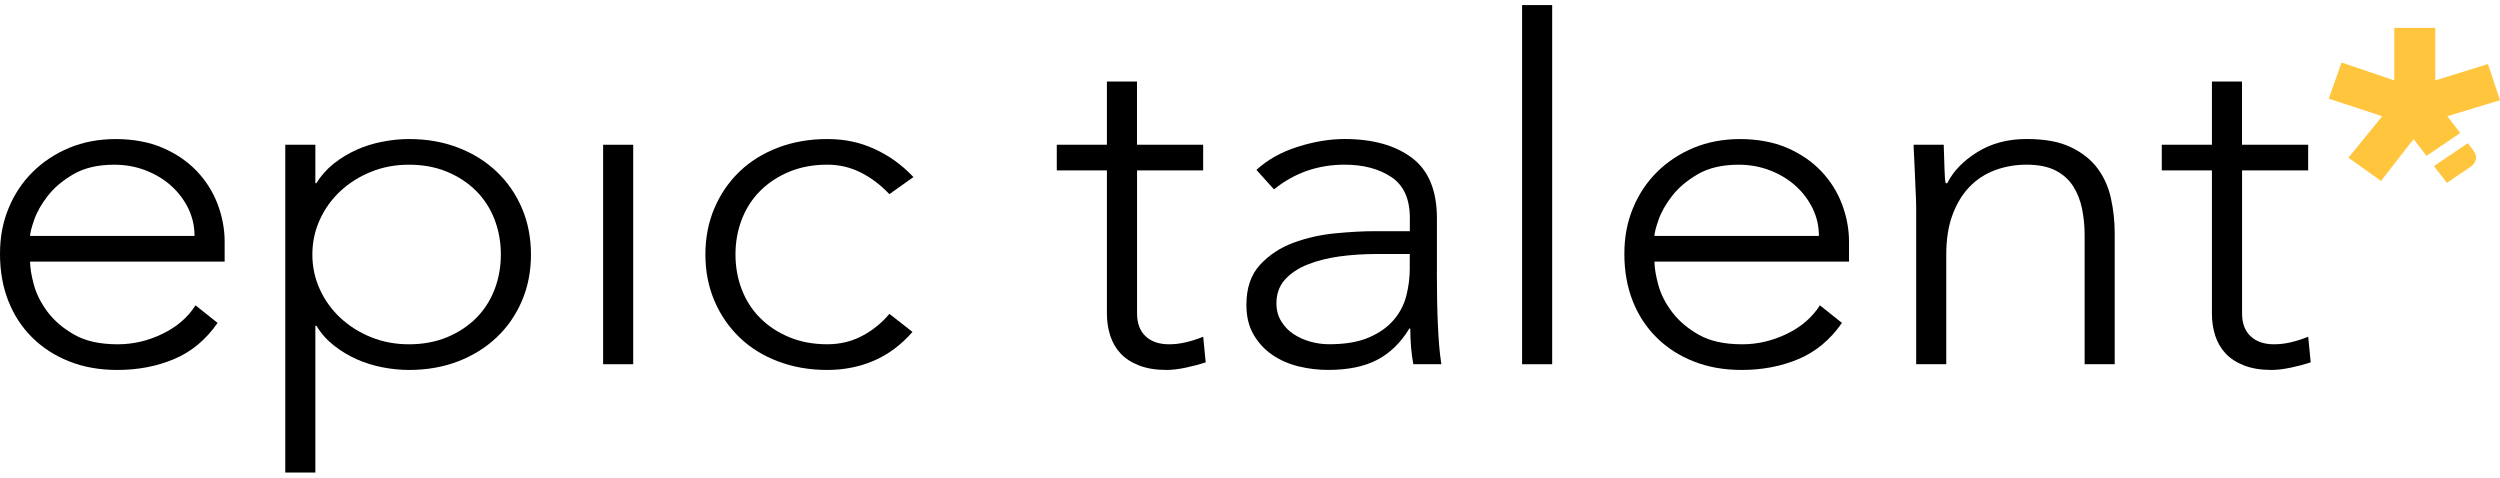
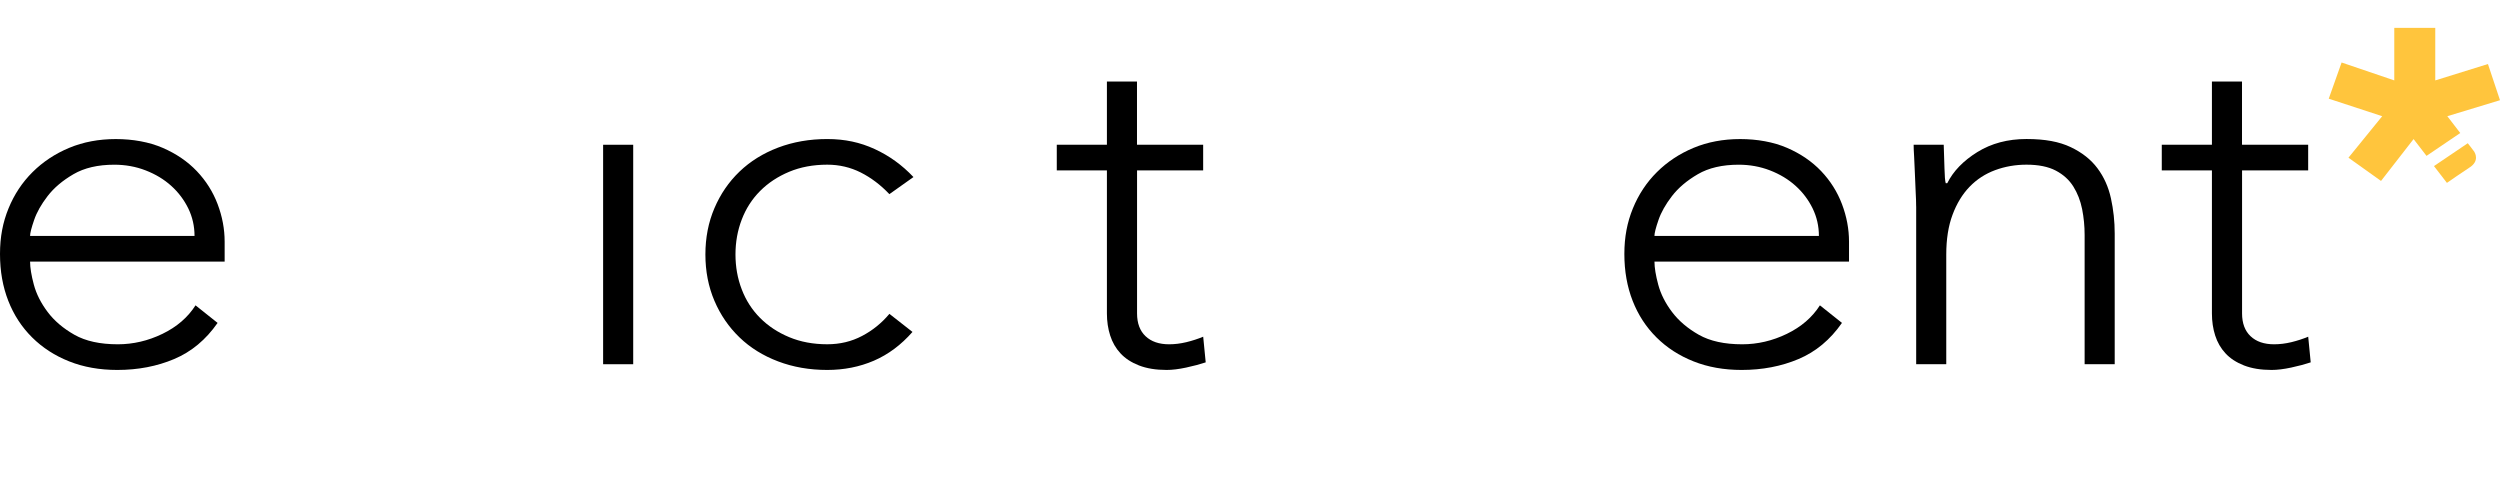
<svg xmlns="http://www.w3.org/2000/svg" width="246" height="47" viewBox="0 0 246 47" fill="none">
  <path d="M21.411 31.774C20.261 33.427 18.838 34.612 17.143 35.327C15.448 36.044 13.584 36.403 11.545 36.403C9.801 36.403 8.223 36.123 6.809 35.56C5.395 35.001 4.179 34.212 3.158 33.199C2.137 32.185 1.357 30.986 0.815 29.6C0.272 28.214 0 26.678 0 24.996C0 23.314 0.278 21.881 0.838 20.509C1.397 19.139 2.186 17.946 3.207 16.932C4.225 15.921 5.427 15.125 6.809 14.549C8.192 13.973 9.72 13.684 11.398 13.684C13.076 13.684 14.68 13.973 16.01 14.549C17.341 15.125 18.46 15.889 19.366 16.84C20.27 17.791 20.952 18.873 21.414 20.088C21.873 21.303 22.105 22.534 22.105 23.781V25.744H2.96C2.96 26.336 3.083 27.092 3.33 28.01C3.577 28.929 4.03 29.826 4.687 30.698C5.343 31.571 6.224 32.318 7.325 32.943C8.427 33.566 9.849 33.878 11.593 33.878C13.105 33.878 14.571 33.536 15.985 32.851C17.399 32.166 18.483 31.231 19.24 30.046L21.411 31.774ZM19.142 23.219C19.142 22.254 18.936 21.349 18.526 20.506C18.113 19.664 17.556 18.924 16.848 18.286C16.14 17.647 15.302 17.142 14.332 16.767C13.363 16.391 12.336 16.207 11.249 16.207C9.637 16.207 8.298 16.519 7.228 17.142C6.158 17.764 5.312 18.481 4.687 19.291C4.061 20.101 3.617 20.89 3.356 21.653C3.092 22.417 2.96 22.939 2.96 23.219H19.142Z" fill="black" />
-   <path d="M28.071 14.244H31.031V18.03H31.129C31.587 17.283 32.164 16.636 32.855 16.09C33.547 15.546 34.295 15.092 35.101 14.733C35.907 14.375 36.753 14.111 37.642 13.94C38.531 13.769 39.401 13.682 40.258 13.682C42.002 13.682 43.605 13.962 45.068 14.524C46.531 15.084 47.799 15.872 48.866 16.886C49.933 17.9 50.764 19.098 51.358 20.485C51.949 21.871 52.247 23.39 52.247 25.042C52.247 26.695 51.952 28.214 51.358 29.6C50.767 30.986 49.935 32.188 48.866 33.199C47.796 34.212 46.531 34.998 45.068 35.561C43.605 36.12 42.002 36.403 40.258 36.403C39.403 36.403 38.531 36.316 37.642 36.145C36.753 35.974 35.907 35.71 35.101 35.351C34.295 34.992 33.547 34.541 32.855 33.995C32.164 33.452 31.587 32.802 31.129 32.054H31.031V46.5H28.071V14.244ZM30.736 25.042C30.736 26.257 30.982 27.404 31.476 28.478C31.969 29.551 32.643 30.489 33.498 31.283C34.352 32.076 35.356 32.709 36.507 33.177C37.657 33.645 38.907 33.878 40.255 33.878C41.603 33.878 42.885 33.645 44.004 33.177C45.123 32.709 46.075 32.079 46.867 31.283C47.655 30.489 48.255 29.554 48.668 28.478C49.078 27.401 49.284 26.257 49.284 25.042C49.284 23.828 49.078 22.681 48.668 21.607C48.255 20.531 47.655 19.596 46.867 18.802C46.078 18.009 45.123 17.375 44.004 16.908C42.885 16.44 41.635 16.207 40.255 16.207C38.876 16.207 37.657 16.44 36.507 16.908C35.353 17.375 34.352 18.006 33.498 18.802C32.643 19.596 31.969 20.531 31.476 21.607C30.982 22.683 30.736 23.828 30.736 25.042Z" fill="black" />
  <path d="M59.347 14.244H62.307V35.84H59.347V14.244Z" fill="black" />
  <path d="M89.787 32.663C88.668 33.941 87.4 34.884 85.989 35.493C84.575 36.101 83.046 36.403 81.4 36.403C79.656 36.403 78.044 36.123 76.564 35.561C75.084 35.001 73.817 34.212 72.767 33.199C71.714 32.185 70.891 30.986 70.3 29.6C69.709 28.214 69.411 26.695 69.411 25.042C69.411 23.39 69.706 21.871 70.3 20.485C70.891 19.098 71.714 17.897 72.767 16.886C73.819 15.875 75.084 15.087 76.564 14.524C78.044 13.964 79.656 13.682 81.4 13.682C83.144 13.682 84.632 14.008 86.061 14.663C87.489 15.318 88.766 16.236 89.884 17.422L87.515 19.104C86.66 18.201 85.722 17.492 84.704 16.976C83.683 16.462 82.582 16.204 81.4 16.204C80.018 16.204 78.767 16.438 77.651 16.905C76.533 17.373 75.58 18.003 74.789 18.799C74 19.593 73.398 20.528 72.988 21.604C72.575 22.681 72.371 23.825 72.371 25.04C72.371 26.255 72.575 27.401 72.988 28.475C73.398 29.551 74 30.486 74.789 31.28C75.578 32.074 76.533 32.707 77.651 33.174C78.77 33.642 80.02 33.876 81.4 33.876C82.651 33.876 83.792 33.604 84.828 33.057C85.863 32.514 86.761 31.788 87.518 30.883L89.787 32.661V32.663Z" fill="black" />
  <path d="M118.397 16.769H111.886V30.84C111.886 31.807 112.164 32.555 112.724 33.084C113.283 33.614 114.055 33.878 115.041 33.878C115.6 33.878 116.168 33.807 116.742 33.669C117.319 33.528 117.869 33.351 118.394 33.131L118.641 35.656C118.081 35.843 117.439 36.014 116.716 36.169C115.993 36.324 115.351 36.403 114.792 36.403C113.739 36.403 112.836 36.254 112.078 35.96C111.321 35.664 110.713 35.267 110.254 34.767C109.792 34.27 109.457 33.685 109.242 33.014C109.027 32.345 108.92 31.62 108.92 30.84V16.769H103.987V14.244H108.92V8.026H111.88V14.244H118.391V16.769H118.397Z" fill="black" />
-   <path d="M141.387 26.771C141.387 27.831 141.396 28.782 141.413 29.622C141.43 30.465 141.453 31.242 141.488 31.959C141.519 32.677 141.562 33.346 141.611 33.971C141.66 34.593 141.734 35.218 141.832 35.84H139.07C138.872 34.781 138.774 33.612 138.774 32.334H138.677C137.822 33.737 136.761 34.764 135.496 35.419C134.228 36.074 132.625 36.4 130.686 36.4C129.699 36.4 128.73 36.283 127.775 36.05C126.82 35.816 125.965 35.441 125.21 34.927C124.453 34.414 123.837 33.751 123.36 32.941C122.884 32.131 122.646 31.149 122.646 29.994C122.646 28.342 123.091 27.035 123.977 26.067C124.866 25.102 125.959 24.377 127.258 23.893C128.558 23.409 129.937 23.099 131.403 22.958C132.866 22.817 134.156 22.748 135.275 22.748H138.728V21.439C138.728 19.569 138.12 18.229 136.904 17.419C135.688 16.609 134.156 16.204 132.315 16.204C129.682 16.204 127.364 17.014 125.36 18.634L123.633 16.718C124.717 15.72 126.065 14.964 127.677 14.451C129.289 13.937 130.835 13.679 132.315 13.679C135.077 13.679 137.28 14.296 138.926 15.524C140.57 16.756 141.393 18.742 141.393 21.485V26.768L141.387 26.771ZM135.467 24.994C134.217 24.994 133.009 25.072 131.842 25.227C130.674 25.385 129.622 25.648 128.684 26.021C127.746 26.396 126.997 26.893 126.438 27.516C125.879 28.138 125.601 28.918 125.601 29.853C125.601 30.508 125.755 31.092 126.068 31.606C126.381 32.12 126.782 32.541 127.276 32.867C127.769 33.193 128.32 33.443 128.928 33.615C129.536 33.786 130.152 33.873 130.778 33.873C132.355 33.873 133.654 33.655 134.676 33.218C135.694 32.783 136.508 32.212 137.116 31.511C137.724 30.81 138.143 30.016 138.376 29.127C138.605 28.239 138.72 27.344 138.72 26.439V24.991H135.464L135.467 24.994Z" fill="black" />
-   <path d="M149.774 0.5H152.734V35.84H149.774V0.5Z" fill="black" />
  <path d="M181.248 31.774C180.098 33.427 178.676 34.612 176.981 35.327C175.285 36.044 173.421 36.403 171.382 36.403C169.638 36.403 168.06 36.123 166.646 35.56C165.232 35.001 164.013 34.212 162.995 33.199C161.974 32.185 161.194 30.986 160.652 29.6C160.11 28.214 159.837 26.678 159.837 24.996C159.837 23.314 160.115 21.881 160.675 20.509C161.234 19.139 162.023 17.946 163.044 16.932C164.062 15.921 165.264 15.125 166.646 14.549C168.029 13.973 169.558 13.684 171.235 13.684C172.913 13.684 174.517 13.973 175.848 14.549C177.178 15.125 178.297 15.889 179.203 16.84C180.107 17.791 180.79 18.873 181.251 20.088C181.71 21.303 181.943 22.534 181.943 23.781V25.744H162.8C162.8 26.336 162.923 27.092 163.17 28.01C163.417 28.929 163.867 29.826 164.527 30.698C165.184 31.571 166.064 32.318 167.165 32.943C168.267 33.566 169.689 33.878 171.433 33.878C172.945 33.878 174.411 33.536 175.825 32.851C177.239 32.166 178.323 31.231 179.08 30.046L181.251 31.774H181.248ZM178.98 23.219C178.98 22.254 178.773 21.349 178.363 20.506C177.95 19.664 177.394 18.924 176.685 18.286C175.977 17.647 175.139 17.142 174.17 16.767C173.2 16.391 172.17 16.207 171.086 16.207C169.474 16.207 168.135 16.519 167.065 17.142C165.995 17.764 165.149 18.481 164.524 19.291C163.899 20.101 163.454 20.89 163.193 21.653C162.929 22.417 162.797 22.939 162.797 23.219H178.98Z" fill="black" />
  <path d="M188.549 20.322C188.549 19.916 188.532 19.427 188.5 18.848C188.466 18.272 188.443 17.688 188.426 17.095C188.408 16.503 188.383 15.951 188.351 15.435C188.317 14.921 188.302 14.524 188.302 14.242H191.262C191.294 15.052 191.32 15.832 191.337 16.579C191.354 17.326 191.394 17.81 191.46 18.028H191.609C192.2 16.843 193.187 15.823 194.569 14.964C195.952 14.108 197.561 13.679 199.405 13.679C201.249 13.679 202.629 13.945 203.748 14.473C204.866 15.003 205.747 15.696 206.386 16.552C207.029 17.411 207.471 18.397 207.717 19.52C207.964 20.642 208.087 21.794 208.087 22.98V35.835H205.127V23.121C205.127 22.248 205.044 21.401 204.881 20.574C204.714 19.748 204.427 19.009 204.017 18.354C203.607 17.699 203.031 17.177 202.291 16.788C201.551 16.4 200.59 16.204 199.405 16.204C198.321 16.204 197.291 16.383 196.322 16.742C195.352 17.101 194.512 17.647 193.806 18.378C193.098 19.112 192.539 20.031 192.128 21.137C191.715 22.243 191.512 23.545 191.512 25.04V35.838H188.552V20.319L188.549 20.322Z" fill="black" />
  <path d="M227.129 16.769H220.619V30.84C220.619 31.807 220.897 32.555 221.456 33.084C222.015 33.614 222.787 33.878 223.774 33.878C224.333 33.878 224.901 33.807 225.474 33.669C226.048 33.528 226.602 33.351 227.127 33.131L227.373 35.656C226.814 35.843 226.171 36.014 225.449 36.169C224.726 36.324 224.083 36.403 223.524 36.403C222.471 36.403 221.568 36.254 220.811 35.96C220.054 35.664 219.445 35.267 218.987 34.767C218.525 34.27 218.189 33.685 217.974 33.014C217.759 32.345 217.653 31.62 217.653 30.84V16.769H212.719V14.244H217.653V8.026H220.613V14.244H227.124V16.769H227.129Z" fill="black" />
  <path d="M237.496 13.684L234.292 17.805L231.088 15.519L234.409 11.434L229.149 9.711L230.414 6.15L235.597 7.912V2.739H239.63V7.912L244.813 6.3L246 9.86L240.817 11.434L242.088 13.089L238.769 15.337L237.496 13.684Z" fill="#FFC53D" />
  <path d="M242.825 14.092C242.825 14.092 243.424 14.839 243.473 14.935C243.522 15.03 244.041 15.853 242.948 16.519C242.621 16.718 240.777 17.995 240.777 17.995L239.503 16.343L242.825 14.095V14.092Z" fill="#FFC53D" />
</svg>